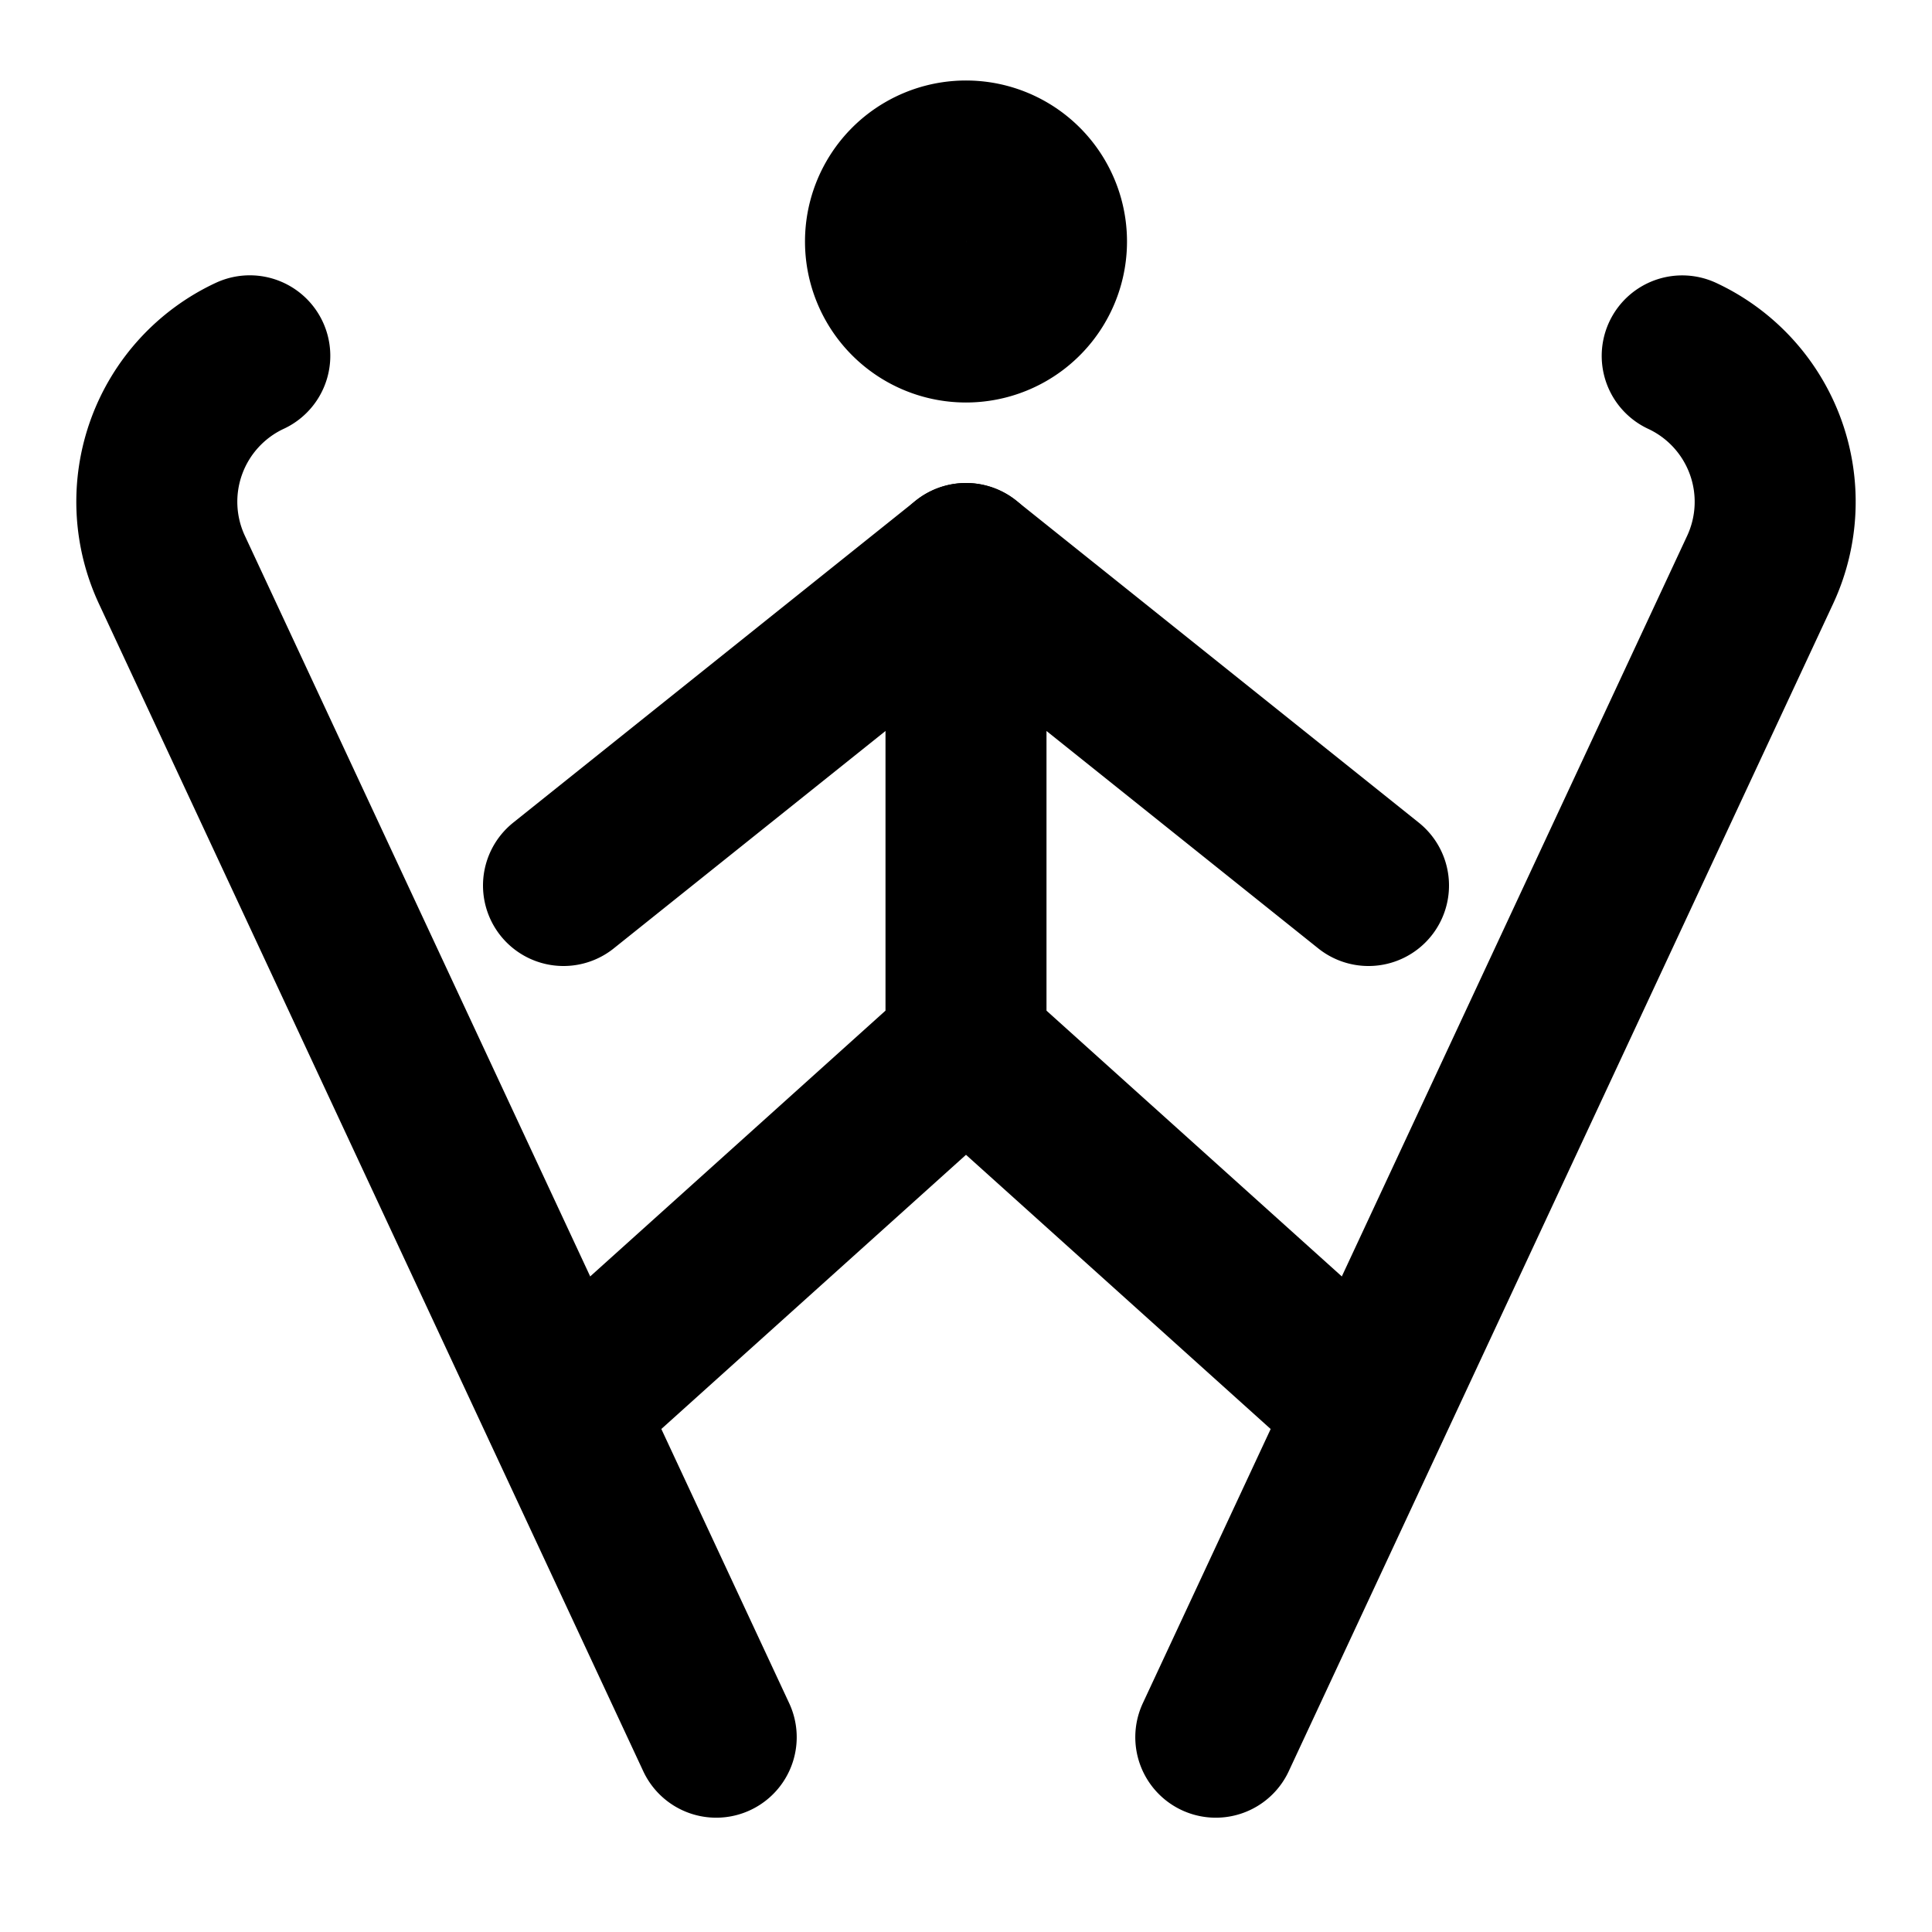
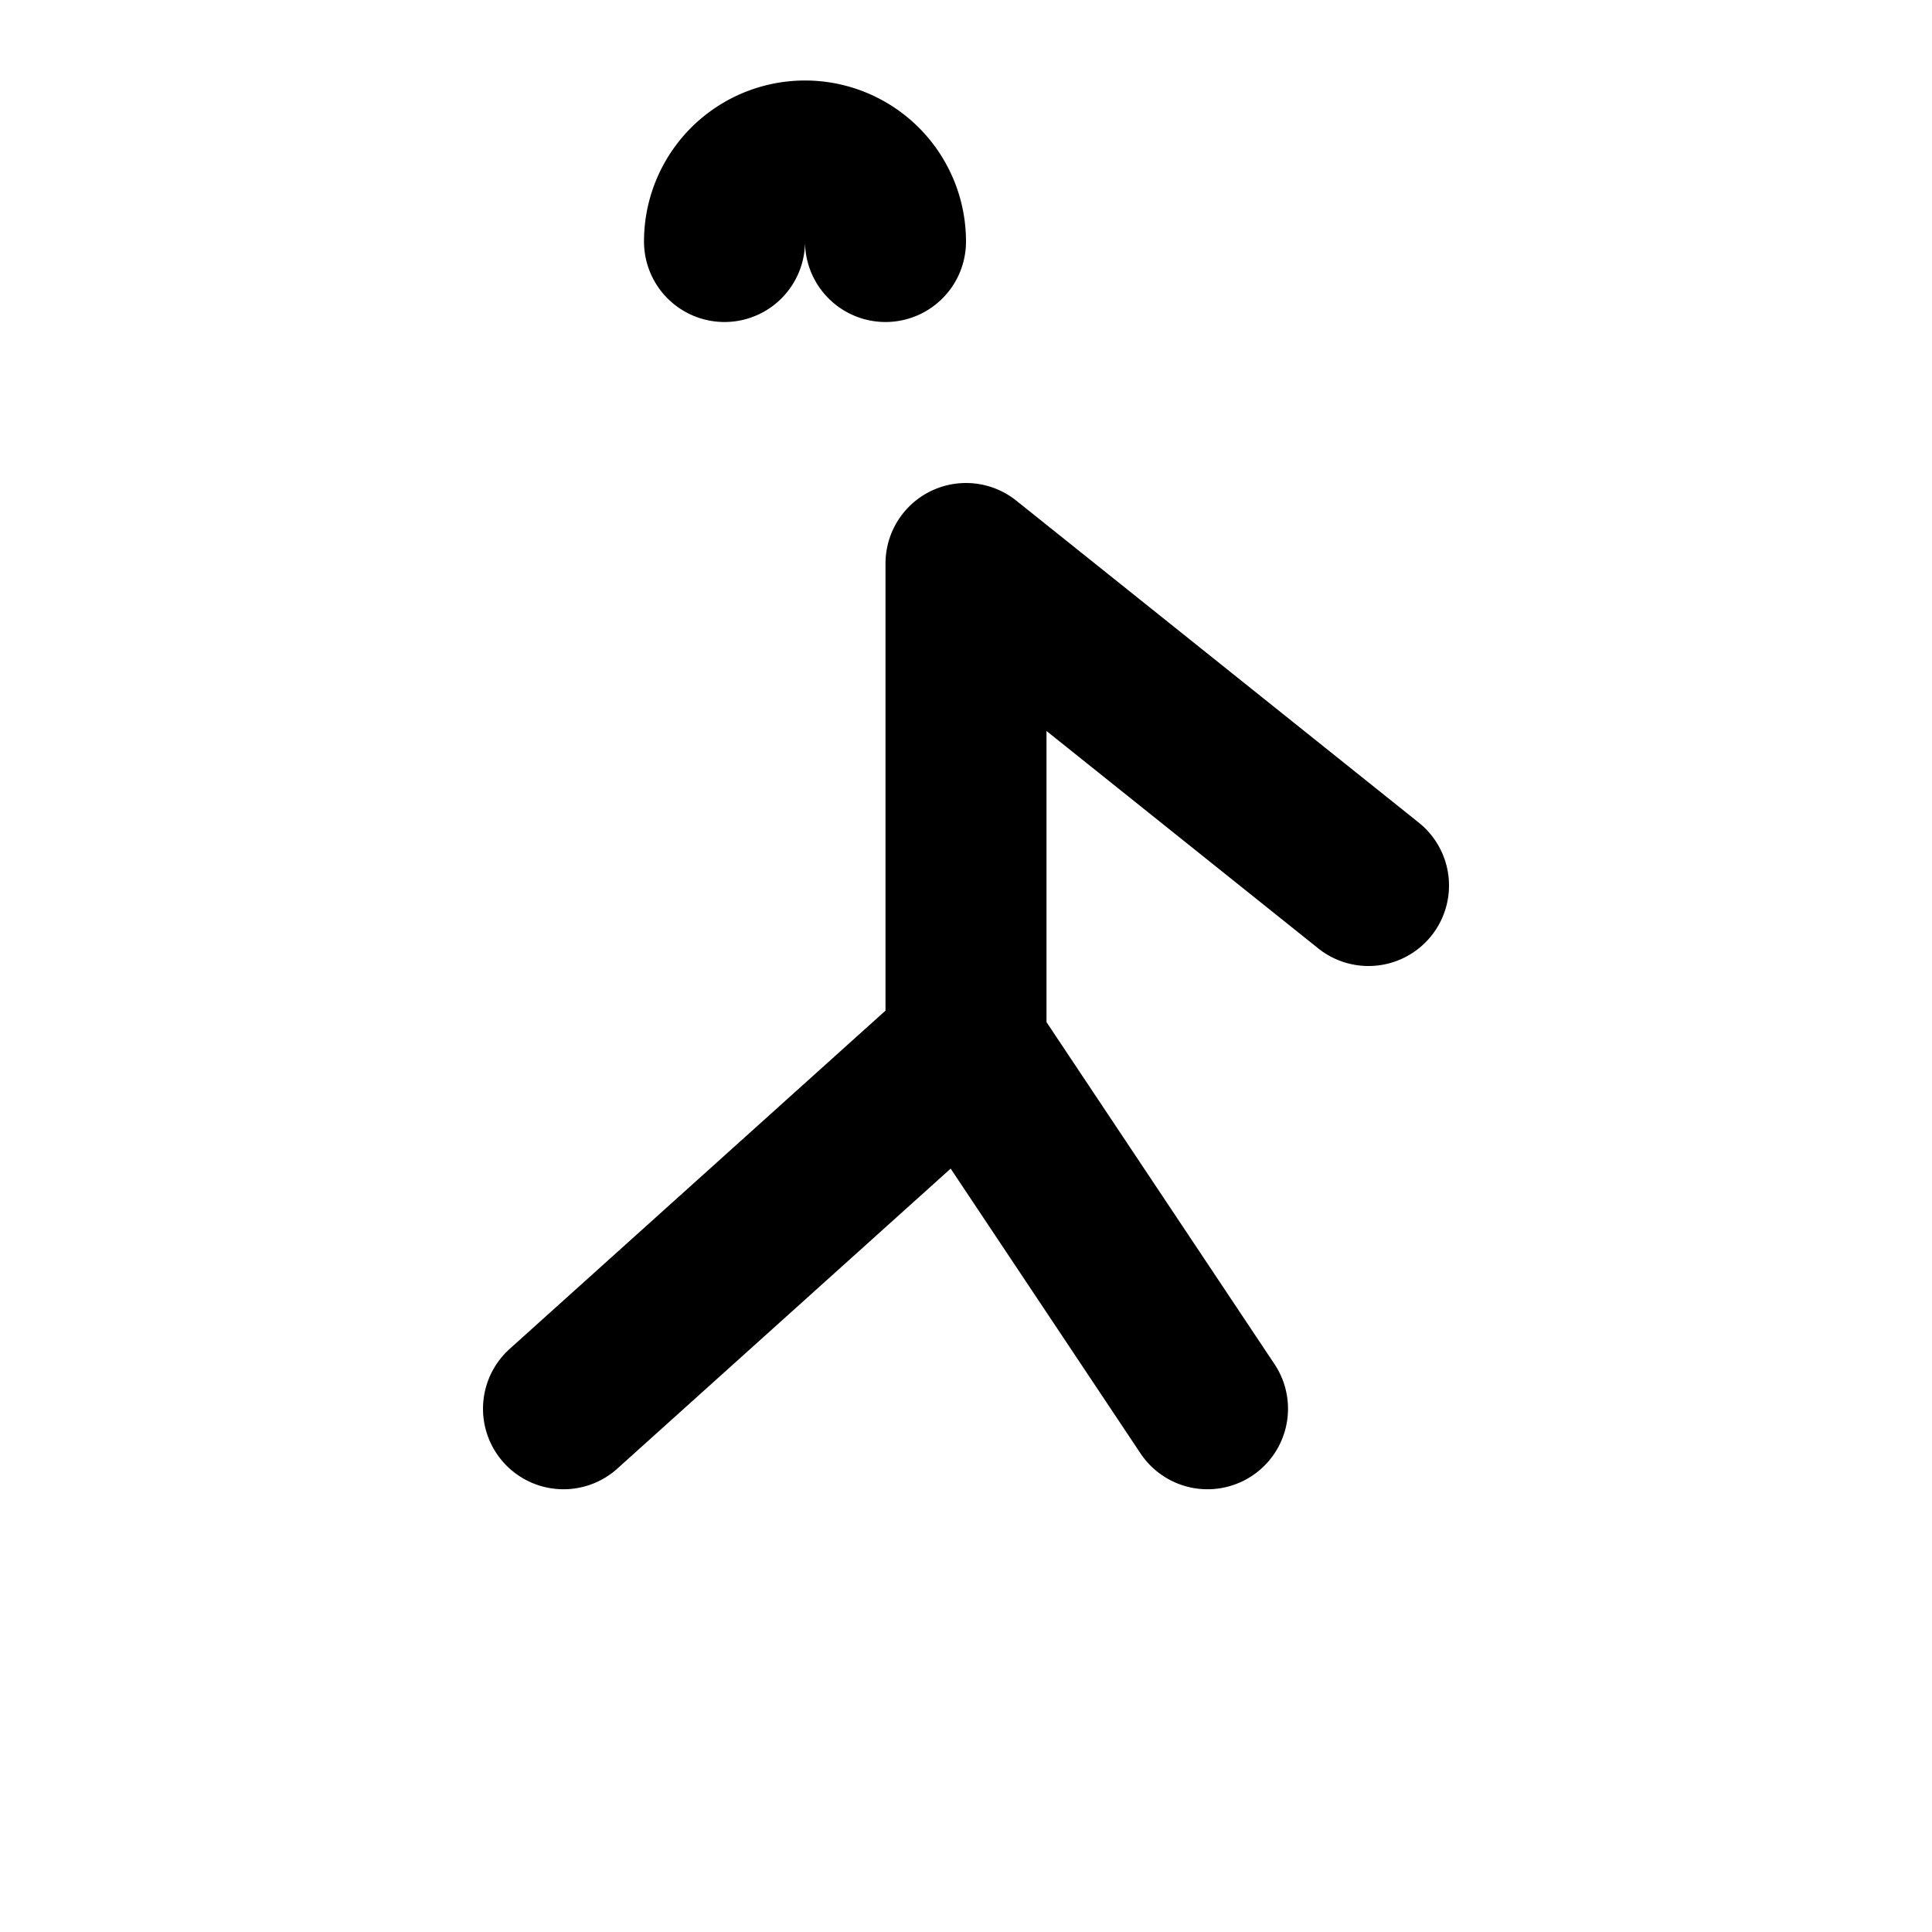
<svg xmlns="http://www.w3.org/2000/svg" width="800" height="800" viewBox="0 0 24 24">
  <g fill="none" stroke="currentColor" stroke-linecap="round" stroke-linejoin="round" stroke-width="2">
-     <path d="M11 3a1 1 0 1 0 2 0a1 1 0 0 0-2 0m6 14.5L12 13V7l5 4M7 17.5l5-4.5" />
-     <path d="m15.103 21.58l6.762-14.502a2 2 0 0 0-.968-2.657m-12 17.159L2.135 7.077a2 2 0 0 1 .968-2.657M7 11l5-4" />
+     <path d="M11 3a1 1 0 0 0-2 0m6 14.5L12 13V7l5 4M7 17.5l5-4.5" />
  </g>
</svg>